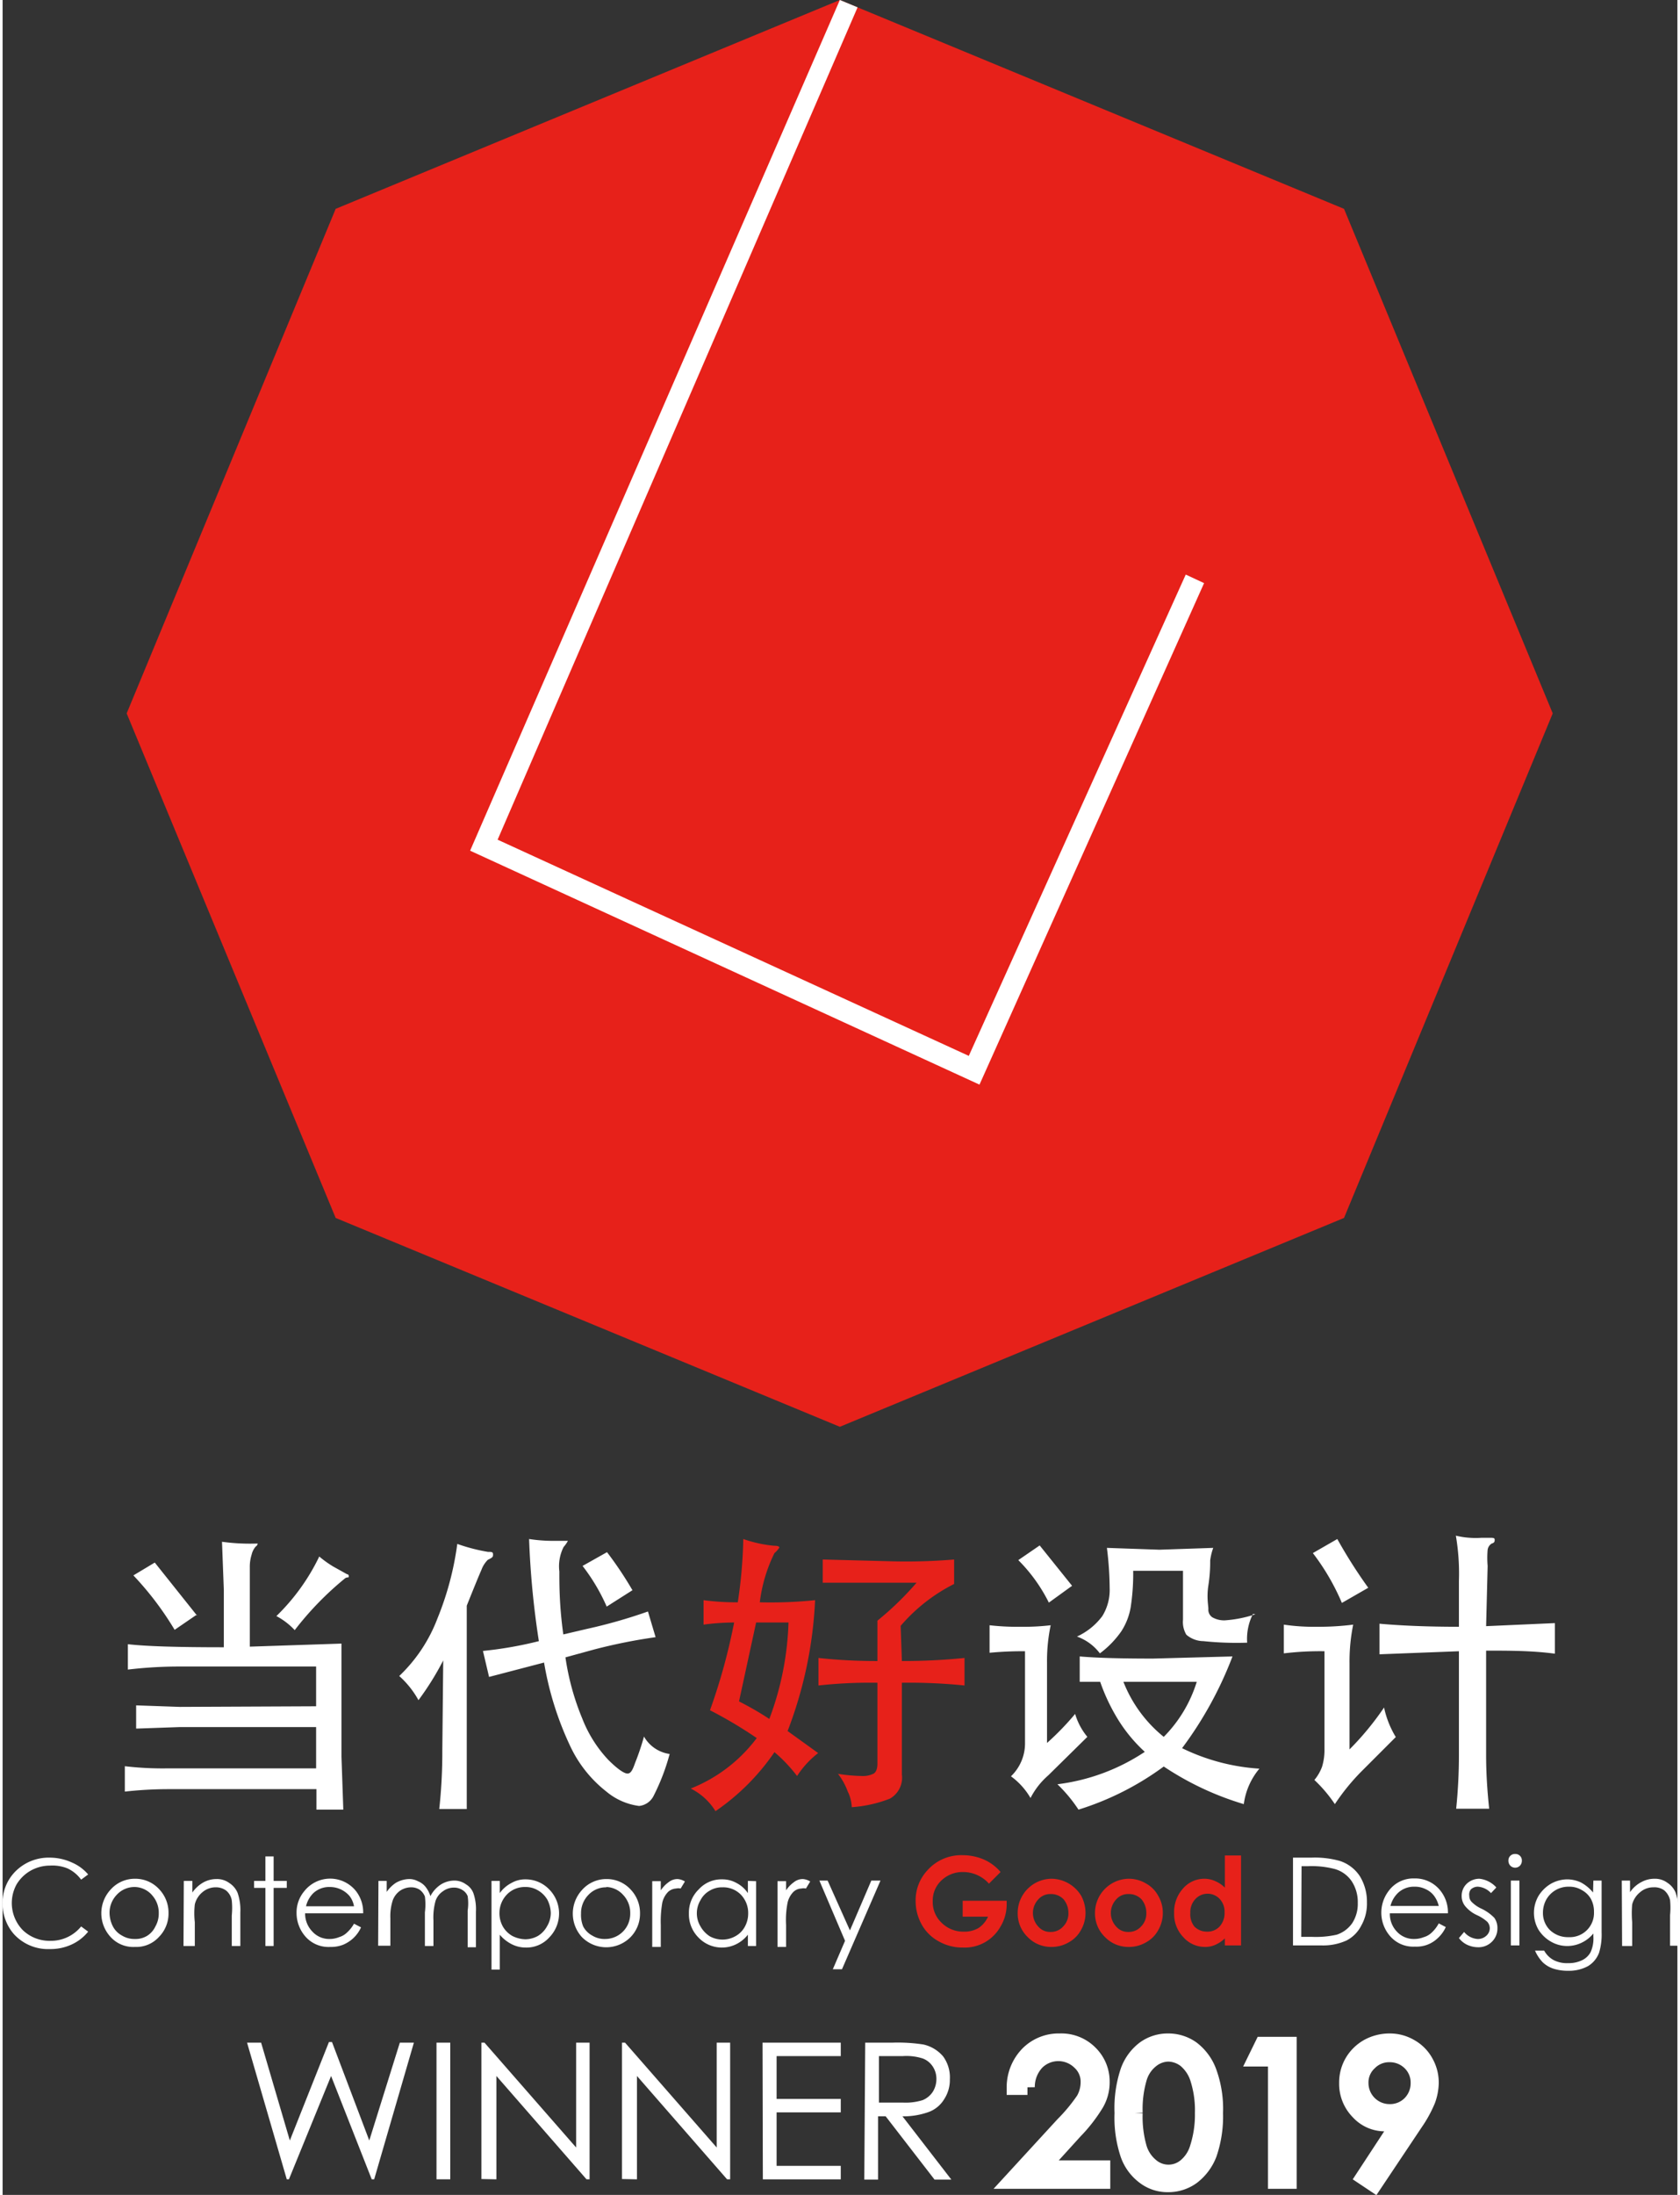
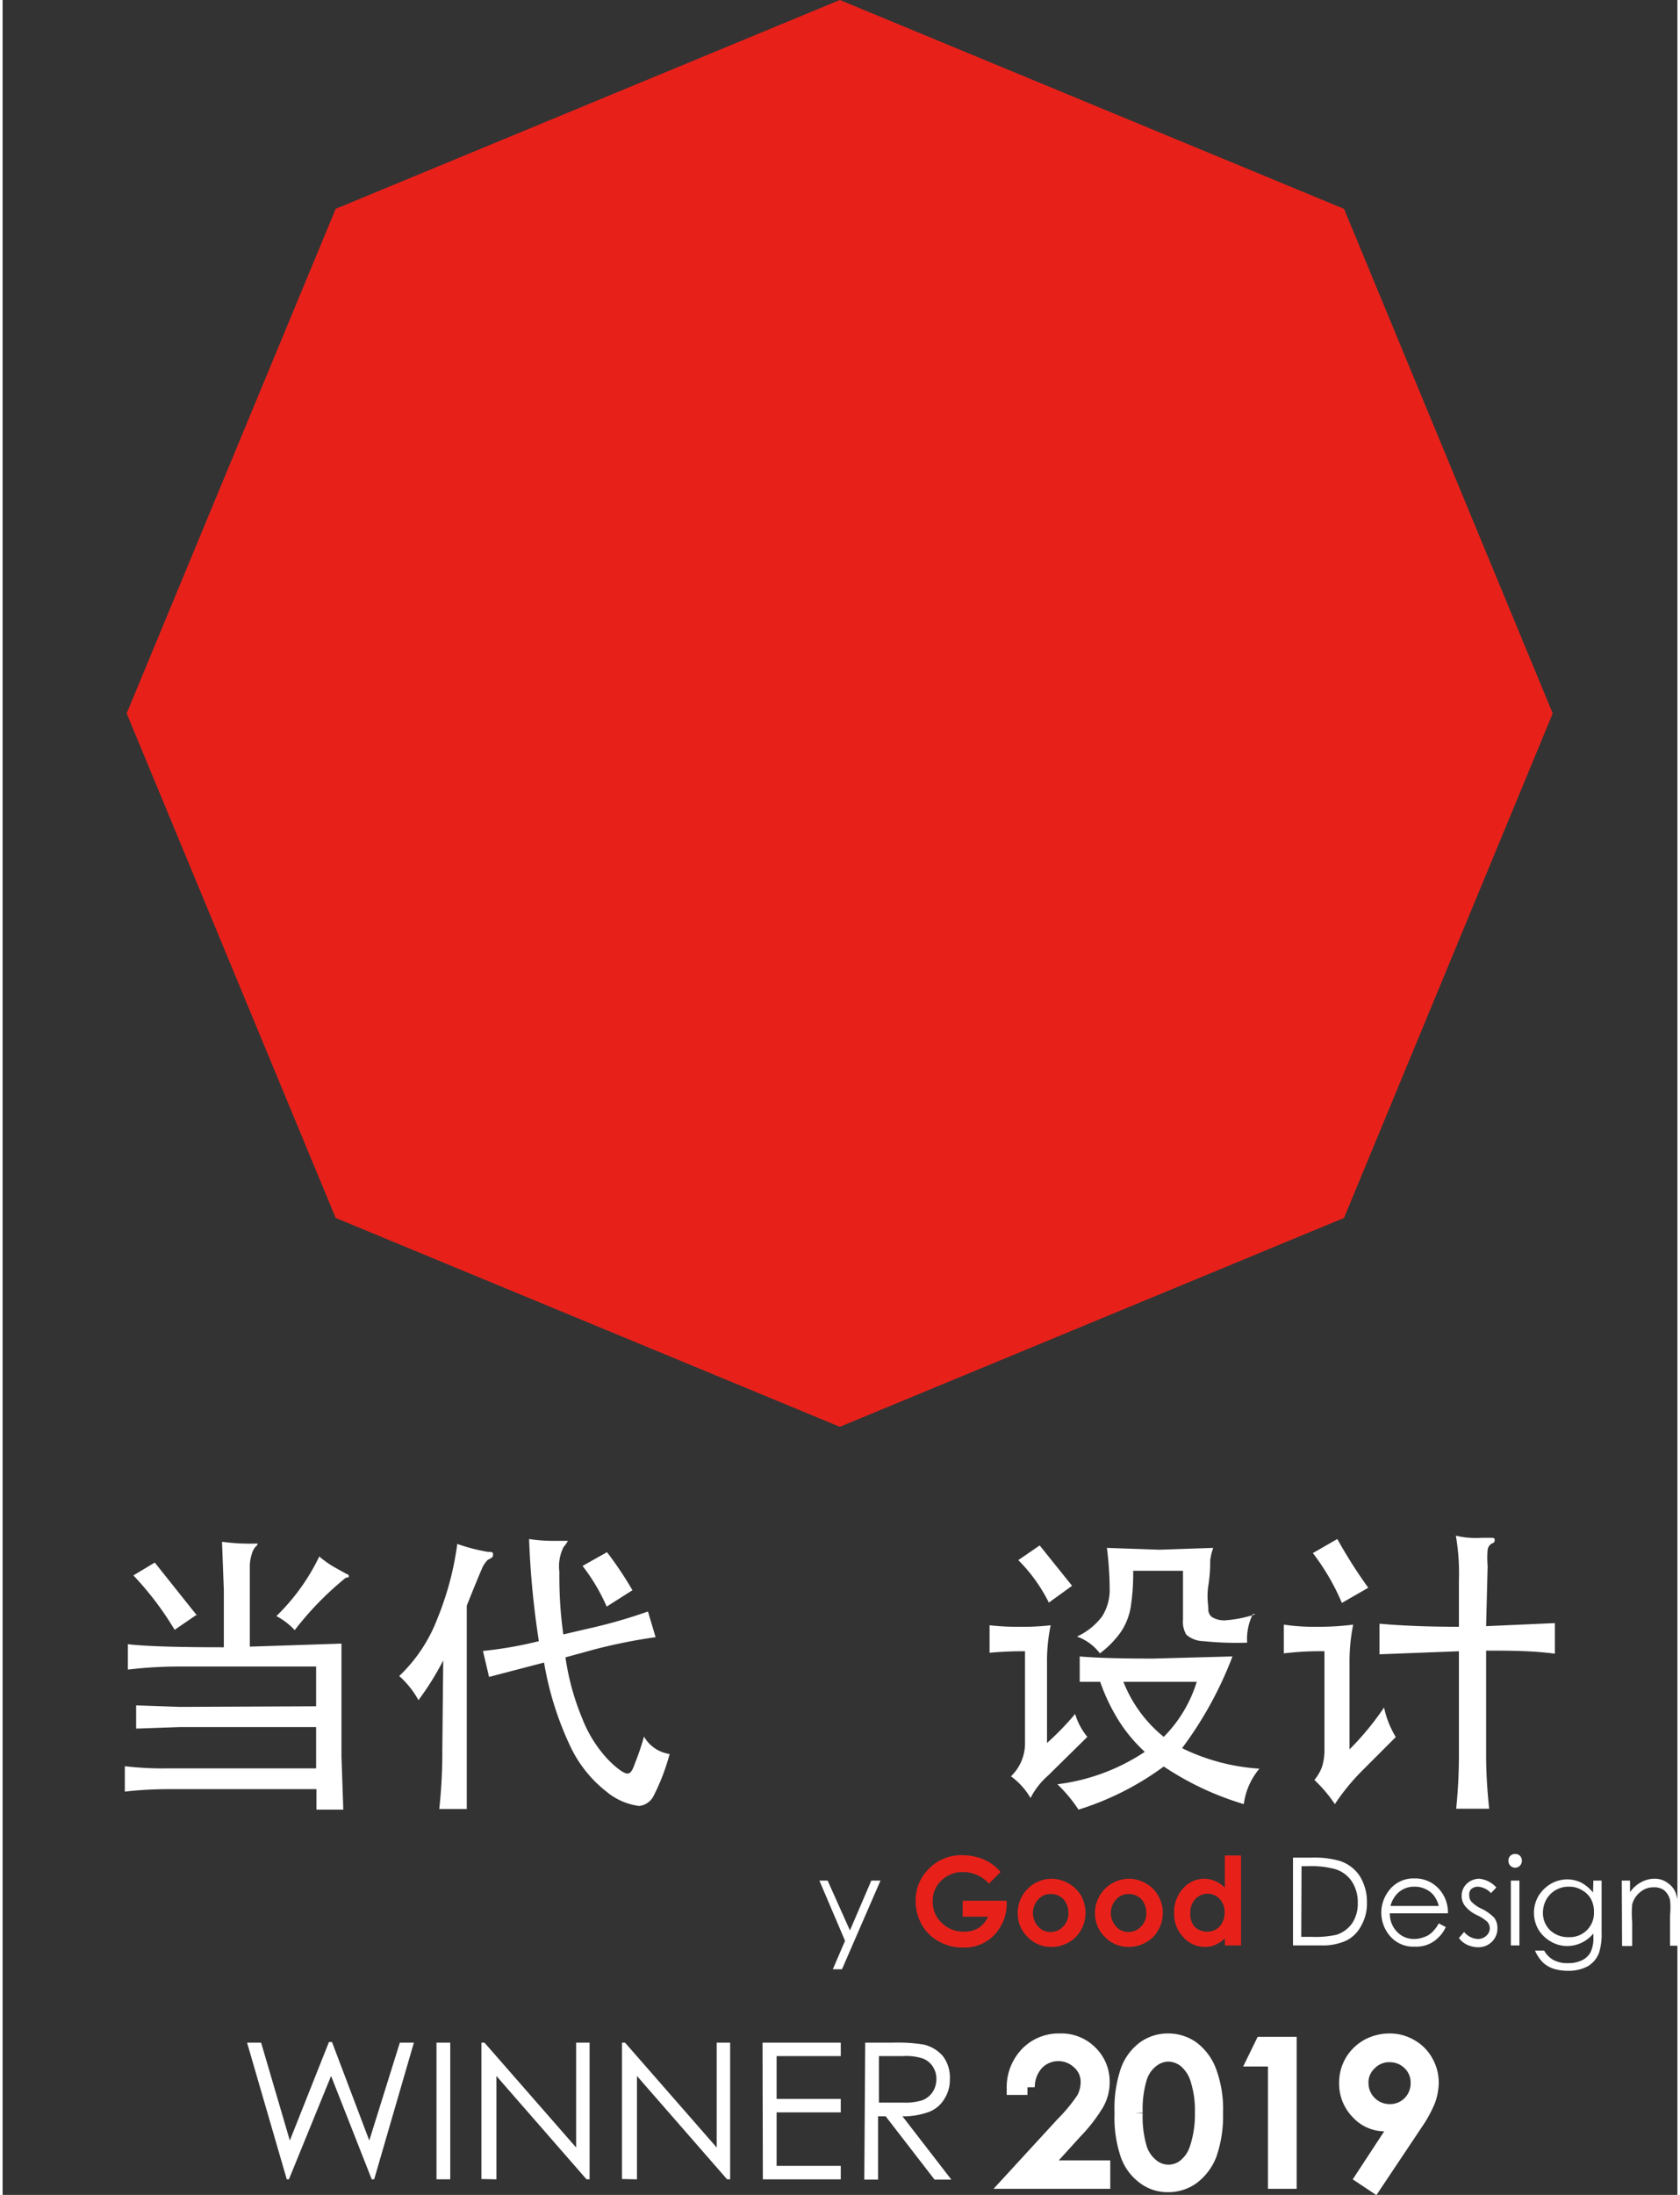
<svg xmlns="http://www.w3.org/2000/svg" width="72" height="94" viewBox="0 0 54.81 71.78">
  <rect x="0" y="0" width="54.81" height="71.78" fill="#333333" stroke="none" />
  <g fill="#fff">
-     <path d="M2.8 61.3l-.23.17a1.15 1.15 0 0 0-.45-.37 1.33 1.33 0 0 0-.57-.09 1.3 1.3 0 0 0-.64.17 1.27 1.27 0 0 0-.45.44 1.27 1.27 0 0 0 .2 1.5 1.26 1.26 0 0 0 .91.35 1.27 1.27 0 0 0 1-.47l.23.17a1.49 1.49 0 0 1-.54.42 1.64 1.64 0 0 1-.71.15 1.51 1.51 0 0 1-1.19-.5 1.51 1.51 0 0 1-.36-1 1.44 1.44 0 0 1 .44-1.06 1.53 1.53 0 0 1 1.1-.43 1.74 1.74 0 0 1 .73.16 1.44 1.44 0 0 1 .53.39zm1.53.14a1.06 1.06 0 0 1 .81.36 1.11 1.11 0 0 1 .29.76 1.09 1.09 0 0 1-.31.78 1 1 0 0 1-.79.33 1 1 0 0 1-.8-.33 1.14 1.14 0 0 1 0-1.54 1.06 1.06 0 0 1 .8-.36zm0 .27a.79.79 0 0 0-.59.25.85.85 0 0 0-.24.61 1 1 0 0 0 .11.43.72.72 0 0 0 .3.3.78.78 0 0 0 .42.11.72.72 0 0 0 .41-.11A.72.72 0 0 0 5 63a.84.84 0 0 0 .11-.43.85.85 0 0 0-.2-.57.77.77 0 0 0-.58-.29zm1.6-.2h.28v.38a1.11 1.11 0 0 1 .36-.33.89.89 0 0 1 .43-.11.68.68 0 0 1 .42.13.71.71 0 0 1 .27.32 1.7 1.7 0 0 1 .09.64v1.1H7.5v-1a2.48 2.48 0 0 0 0-.49.53.53 0 0 0-.18-.32.56.56 0 0 0-.33-.11.67.67 0 0 0-.45.16.74.74 0 0 0-.25.4 2.59 2.59 0 0 0 0 .58v.78h-.37zm2.67-.8h.27v.8h.43v.23h-.43v1.9H8.6v-1.9h-.37v-.23h.37zm2.9 2.2l.23.12a1.11 1.11 0 0 1-.26.36 1.15 1.15 0 0 1-.33.21 1.09 1.09 0 0 1-.42.07 1 1 0 0 1-.81-.34 1.17 1.17 0 0 1-.29-.77 1.08 1.08 0 0 1 .25-.71 1.08 1.08 0 0 1 1.7 0 1.13 1.13 0 0 1 .23.72H9.9a.84.84 0 0 0 .24.6.74.74 0 0 0 .56.24.81.81 0 0 0 .31-.06.61.61 0 0 0 .26-.15 1.15 1.15 0 0 0 .23-.29zm0-.57a.76.76 0 0 0-.15-.34.85.85 0 0 0-.64-.29.76.76 0 0 0-.54.2.88.88 0 0 0-.24.43zm.8-.83h.27v.36a1.13 1.13 0 0 1 .29-.29.9.9 0 0 1 .44-.13.59.59 0 0 1 .29.07.63.63 0 0 1 .23.16.9.9 0 0 1 .18.33 1 1 0 0 1 .34-.38.84.84 0 0 1 .44-.13.64.64 0 0 1 .38.12.57.57 0 0 1 .25.3 1.61 1.61 0 0 1 .08.6v1.16h-.27v-1.2a1.6 1.6 0 0 0 0-.47.41.41 0 0 0-.17-.2.51.51 0 0 0-.28-.08.6.6 0 0 0-.36.12.62.62 0 0 0-.24.31 2 2 0 0 0-.07.65v.83h-.28v-1.1a2 2 0 0 0 0-.52.52.52 0 0 0-.17-.22.51.51 0 0 0-.28-.08.66.66 0 0 0-.36.11.67.67 0 0 0-.24.31 1.69 1.69 0 0 0-.08.59v.9h-.4zm3.7 0h.27v.4a1.07 1.07 0 0 1 .38-.33.9.9 0 0 1 .46-.12 1.07 1.07 0 0 1 .78.33 1.12 1.12 0 0 1 0 1.57 1 1 0 0 1-.77.33 1 1 0 0 1-.46-.11 1.24 1.24 0 0 1-.39-.31v1.14H16zm1.1.2a.81.81 0 0 0-.59.24.87.87 0 0 0-.25.62.89.89 0 0 0 .11.43.84.84 0 0 0 .31.31 1 1 0 0 0 .43.11.87.87 0 0 0 .41-.11.84.84 0 0 0 .3-.32.85.85 0 0 0 .12-.43 1 1 0 0 0-.11-.43.84.84 0 0 0-.31-.31.78.78 0 0 0-.38-.11zm2.66-.26a1.06 1.06 0 0 1 .81.36 1.11 1.11 0 0 1 .29.76 1.09 1.09 0 0 1-.31.78 1.12 1.12 0 0 1-1.59 0 1.14 1.14 0 0 1 0-1.54 1.06 1.06 0 0 1 .8-.36zm0 .27a.79.79 0 0 0-.59.25.85.85 0 0 0-.24.61A1 1 0 0 0 19 63a.72.72 0 0 0 .3.3.76.76 0 0 0 .42.11.82.82 0 0 0 .71-.41.84.84 0 0 0 .11-.43.85.85 0 0 0-.24-.61.77.77 0 0 0-.54-.25zm1.5-.2h.28v.3a1 1 0 0 1 .26-.27.46.46 0 0 1 .29-.1.52.52 0 0 1 .24.08l-.14.23a.34.34 0 0 0-.15 0 .42.42 0 0 0-.26.11.73.73 0 0 0-.19.35 3.56 3.56 0 0 0-.05.73v.72h-.28zm3.4 0v2.12h-.27v-.37a1.11 1.11 0 0 1-.38.31 1.06 1.06 0 0 1-1.24-.22 1.08 1.08 0 0 1-.31-.79 1.06 1.06 0 0 1 .32-.78 1 1 0 0 1 .77-.33.94.94 0 0 1 .47.12 1 1 0 0 1 .37.33v-.4zm-1.1.2a.78.78 0 0 0-.42.11.75.75 0 0 0-.3.31.83.83 0 0 0 0 .86.92.92 0 0 0 .3.32.86.86 0 0 0 .84 0 .77.77 0 0 0 .31-.31.89.89 0 0 0 .11-.43.86.86 0 0 0-.24-.62.81.81 0 0 0-.6-.24zm1.8-.2h.28v.3a1 1 0 0 1 .26-.27.46.46 0 0 1 .29-.1.52.52 0 0 1 .24.08l-.14.23a.34.34 0 0 0-.15 0 .4.4 0 0 0-.26.11.73.73 0 0 0-.19.35 2.94 2.94 0 0 0-.05.73v.72h-.28z" />
    <path d="M26.73 61.5H27l.73 1.63.7-1.63h.3l-1.26 2.9h-.3l.4-.93z" />
  </g>
  <g fill="#e7211a">
    <path d="M32.66 61.22l-.38.38a1.14 1.14 0 0 0-.85-.38 1 1 0 0 0-.71.28.9.9 0 0 0-.28.68.93.93 0 0 0 .29.7 1 1 0 0 0 .73.29.9.9 0 0 0 .48-.12.88.88 0 0 0 .31-.37h-.83v-.52h1.44v.13a1.41 1.41 0 0 1-.2.71 1.34 1.34 0 0 1-1.23.69 1.57 1.57 0 0 1-.79-.2 1.41 1.41 0 0 1-.56-.55 1.58 1.58 0 0 1-.2-.77 1.44 1.44 0 0 1 .38-1 1.48 1.48 0 0 1 1.16-.5 1.77 1.77 0 0 1 .69.14 1.52 1.52 0 0 1 .55.41z" />
    <path d="M34.3 61.44a1.15 1.15 0 0 1 1 .56 1.19 1.19 0 0 1 .14.56 1.12 1.12 0 0 1-.15.56 1 1 0 0 1-.4.4 1.1 1.1 0 0 1-.57.15 1.06 1.06 0 0 1-.77-.32 1.07 1.07 0 0 1-.33-.79 1.12 1.12 0 0 1 1.1-1.12zm0 .5a.52.52 0 0 0-.41.18.65.65 0 0 0 0 .88.51.51 0 0 0 .41.18.54.54 0 0 0 .41-.18.6.6 0 0 0 .17-.44.69.69 0 0 0-.16-.45.57.57 0 0 0-.41-.17zm2.55-.5a1.09 1.09 0 0 1 .56.15 1 1 0 0 1 .41.41 1.09 1.09 0 0 1 .15.56 1.12 1.12 0 0 1-.15.56 1 1 0 0 1-.4.4 1.1 1.1 0 0 1-.57.15 1.06 1.06 0 0 1-.77-.32 1.07 1.07 0 0 1-.33-.79 1.12 1.12 0 0 1 1.1-1.12zm0 .5a.52.52 0 0 0-.41.18.65.65 0 0 0 0 .88.51.51 0 0 0 .41.18.54.54 0 0 0 .41-.18.6.6 0 0 0 .17-.44.69.69 0 0 0-.16-.45.57.57 0 0 0-.41-.17zM40 60.68h.53v2.94H40v-.23a1.06 1.06 0 0 1-.31.21.8.8 0 0 1-.34.07.94.94 0 0 1-.71-.32 1.09 1.09 0 0 1-.3-.79 1.14 1.14 0 0 1 .29-.8.92.92 0 0 1 .7-.32.86.86 0 0 1 .36.08 1 1 0 0 1 .31.21zm-.56 1.25a.54.54 0 0 0-.41.18.62.62 0 0 0-.16.45.64.64 0 0 0 .13.44.57.57 0 0 0 .41.17.54.54 0 0 0 .42-.17.65.65 0 0 0 .16-.46.6.6 0 0 0-.16-.44.54.54 0 0 0-.42-.17z" />
  </g>
  <path d="M42.23 63.62v-2.87h.6a3 3 0 0 1 .94.11 1.24 1.24 0 0 1 .65.5 1.6 1.6 0 0 1 .23.86 1.45 1.45 0 0 1-.19.76 1.11 1.11 0 0 1-.48.48 1.85 1.85 0 0 1-.83.16zm.27-.28h.34a3.13 3.13 0 0 0 .82-.07 1 1 0 0 0 .51-.38 1.16 1.16 0 0 0 .18-.66 1.24 1.24 0 0 0-.2-.71 1 1 0 0 0-.56-.4 3 3 0 0 0-.88-.09h-.2zm4.5-.44l.23.12a1.11 1.11 0 0 1-.26.36 1 1 0 0 1-.75.28 1 1 0 0 1-.81-.34 1.17 1.17 0 0 1-.05-1.48 1 1 0 0 1 .84-.41 1.05 1.05 0 0 1 .87.42 1.13 1.13 0 0 1 .23.72h-1.9a.83.83 0 0 0 .23.6.75.75 0 0 0 .57.24.85.85 0 0 0 .31-.06.61.61 0 0 0 .26-.15 1.15 1.15 0 0 0 .23-.3zm0-.57a.9.9 0 0 0-.16-.34.71.71 0 0 0-.27-.21.78.78 0 0 0-.36-.08.76.76 0 0 0-.54.2.89.89 0 0 0-.25.43zm1.88-.6l-.17.18a.64.64 0 0 0-.43-.21.33.33 0 0 0-.23.09.27.27 0 0 0-.05.21.27.27 0 0 0 .08.2 1.06 1.06 0 0 0 .32.22 1.47 1.47 0 0 1 .42.3.57.57 0 0 1 .1.34.6.6 0 0 1-.18.44.62.62 0 0 1-.46.18.85.85 0 0 1-.35-.08.73.73 0 0 1-.27-.22l.17-.2a.62.62 0 0 0 .44.23.4.4 0 0 0 .28-.1.33.33 0 0 0 .12-.25.32.32 0 0 0-.08-.21 1.31 1.31 0 0 0-.34-.22 1.09 1.09 0 0 1-.39-.3.52.52 0 0 1-.11-.33.54.54 0 0 1 .17-.4.6.6 0 0 1 .41-.16.87.87 0 0 1 .55.28zm.62-1.1a.21.21 0 0 1 .22.22.23.23 0 0 1-.06.16.22.22 0 0 1-.32 0 .23.23 0 0 1-.06-.16.21.21 0 0 1 .22-.22zm-.14.87h.28v2.12h-.28zm2.7 0h.27v1.7a2.06 2.06 0 0 1-.08.65.86.86 0 0 1-.37.45 1.29 1.29 0 0 1-.64.15 1.53 1.53 0 0 1-.49-.07.93.93 0 0 1-.35-.21 1.31 1.31 0 0 1-.25-.38h.3a.77.77 0 0 0 .31.31.94.94 0 0 0 .47.1 1 1 0 0 0 .47-.1.62.62 0 0 0 .27-.26 1.08 1.08 0 0 0 .09-.51v-.1a1.1 1.1 0 0 1-.38.3 1.08 1.08 0 0 1-.47.11 1.06 1.06 0 0 1-.55-.15 1.15 1.15 0 0 1-.4-.39 1.1 1.1 0 0 1 0-1.09 1.18 1.18 0 0 1 .4-.4 1.11 1.11 0 0 1 .55-.15 1.09 1.09 0 0 1 .44.1 1.32 1.32 0 0 1 .4.33zm-.8.2a.83.83 0 0 0-.74.42.89.89 0 0 0-.11.43.78.78 0 0 0 .23.57.85.85 0 0 0 .61.23.79.79 0 0 0 .83-.82.88.88 0 0 0-.1-.43.76.76 0 0 0-.3-.29.78.78 0 0 0-.42-.11zm1.73-.2h.27v.38a1 1 0 0 1 .37-.33.89.89 0 0 1 .43-.11.68.68 0 0 1 .42.13.71.71 0 0 1 .27.32 1.7 1.7 0 0 1 .09.64v1.1h-.27v-1a2.48 2.48 0 0 0 0-.49.6.6 0 0 0-.19-.32.54.54 0 0 0-.35-.1.66.66 0 0 0-.44.16.76.76 0 0 0-.26.4 3.4 3.4 0 0 0 0 .58v.78H53zm-42.73-5.7v-1.3H5.8a14.2 14.2 0 0 0-1.7.1v-.83c.6.07 1.65.1 3.14.1V52l-.06-1.58a6.64 6.64 0 0 0 1.07.06h.1a.16.16 0 0 1-.07.1.62.62 0 0 0-.13.26 1.31 1.31 0 0 0-.06.41v2.6l3-.1v3.7l.06 1.73h-.88v-.67H5.44a13.06 13.06 0 0 0-1.44.08v-.83a10.62 10.62 0 0 0 1.43.07h4.83v-1.35H5.8l-1.43.05v-.76l1.43.05zm-3.9-3l-.73.5a10.16 10.16 0 0 0-1.35-1.78l.7-.42 1.38 1.73zm4-1.9a3.49 3.49 0 0 0 .46.33l.45.25s.06 0 .06.07-.05 0-.14.08a10.21 10.21 0 0 0-1.63 1.68 2.28 2.28 0 0 0-.6-.46 6.84 6.84 0 0 0 1.39-1.92zm4.06 3.4a9.32 9.32 0 0 1-.81 1.3 3 3 0 0 0-.63-.79 5.08 5.08 0 0 0 1.25-1.88 9.89 9.89 0 0 0 .65-2.44 5.88 5.88 0 0 0 1 .26c.12 0 .17 0 .17.08s0 .1-.17.18a.9.9 0 0 0-.21.33q-.12.27-.48 1.17v6.65h-.9a17 17 0 0 0 .1-1.91zm4-.1a8.28 8.28 0 0 0 .55 2 4.19 4.19 0 0 0 .85 1.35c.3.3.52.45.63.45s.17-.12.25-.35a8 8 0 0 0 .29-.86 1.15 1.15 0 0 0 .84.57 7 7 0 0 1-.52 1.36.6.6 0 0 1-.48.34 2.09 2.09 0 0 1-1.07-.47 4.09 4.09 0 0 1-1.19-1.5 10.42 10.42 0 0 1-.85-2.72l-1.8.47-.2-.85a12.66 12.66 0 0 0 1.83-.32 28.19 28.19 0 0 1-.32-3.34 5.14 5.14 0 0 0 .75.06h.52s-.05.1-.14.2a1.4 1.4 0 0 0-.14.8c0 .44 0 1.13.13 2.06l.77-.18a16.82 16.82 0 0 0 2-.57l.25.84a17.86 17.86 0 0 0-2 .4zm2.2-2.2l-.85.54a6.3 6.3 0 0 0-.79-1.33l.8-.45a12 12 0 0 1 .83 1.24z" fill="#fff" />
-   <path d="M23.94 53.06a7.63 7.63 0 0 0-1 .07v-.8a8 8 0 0 0 1.12.07 15.67 15.67 0 0 0 .18-2.07 4.22 4.22 0 0 0 1 .22q.18 0 .18.06s-.06.1-.16.18a5 5 0 0 0-.48 1.61 14.16 14.16 0 0 0 1.81-.07 13.6 13.6 0 0 1-.9 4.28l1 .72a3.05 3.05 0 0 0-.69.75 4.93 4.93 0 0 0-.74-.78 7.37 7.37 0 0 1-1.93 1.93 2 2 0 0 0-.81-.74 5 5 0 0 0 2.16-1.65 14.06 14.06 0 0 0-1.53-.91 19.46 19.46 0 0 0 .79-2.87zm1.15 3.16a9.78 9.78 0 0 0 .63-3.16h-1.06l-.56 2.58c.35.18.67.36 1 .58zm4.34-1.9a20 20 0 0 0 2.05-.1v.9a17.87 17.87 0 0 0-2.05-.09v3a.79.79 0 0 1-.39.79 4.23 4.23 0 0 1-1.25.28 1.27 1.27 0 0 0-.13-.51 2.19 2.19 0 0 0-.32-.58 5.62 5.62 0 0 0 .78.07.78.78 0 0 0 .39-.08q.12-.08.12-.33v-2.64a15.59 15.59 0 0 0-1.93.09v-.9a17.52 17.52 0 0 0 1.93.1V53a10.09 10.09 0 0 0 1.28-1.24h-3.07V51l2.3.06a18.93 18.93 0 0 0 2-.06v.8a5.64 5.64 0 0 0-1.75 1.37z" fill="#e7211a" />
  <path d="M35.5 56.8l-1.28 1.26a2.47 2.47 0 0 0-.58.74 2.31 2.31 0 0 0-.64-.71 1.49 1.49 0 0 0 .46-1.09v-3a11.32 11.32 0 0 0-1.16.05v-.9a7.88 7.88 0 0 0 1 .05 7.72 7.72 0 0 0 1-.05 5.67 5.67 0 0 0-.12 1.22V57a9.05 9.05 0 0 0 .92-.95 2.12 2.12 0 0 0 .4.75zm-.5-4.94l-.76.55a5.29 5.29 0 0 0-1-1.39l.7-.48L35 51.86zm.92 3.14h-.67v-.83c.56.05 1.37.07 2.4.07l2.6-.07a12.33 12.33 0 0 1-1.65 3 6.72 6.72 0 0 0 2.53.67 2.26 2.26 0 0 0-.51 1.16A9.73 9.73 0 0 1 38 57.77a9.42 9.42 0 0 1-2.79 1.41 4.8 4.8 0 0 0-.69-.83 6.63 6.63 0 0 0 2.86-1.06 5 5 0 0 1-.84-1 6.24 6.24 0 0 1-.62-1.29zm5-2.22a1.8 1.8 0 0 0-.19.94 10.46 10.46 0 0 1-1.43-.05.87.87 0 0 1-.56-.21.81.81 0 0 1-.11-.49v-1.6H37a7.25 7.25 0 0 1-.08 1.18 2.09 2.09 0 0 1-.31.8 3.13 3.13 0 0 1-.7.72 1.62 1.62 0 0 0-.75-.55 2.15 2.15 0 0 0 .83-.67 1.63 1.63 0 0 0 .24-.92 11.09 11.09 0 0 0-.09-1.31l1.72.06 1.76-.06a1.89 1.89 0 0 0-.1.41c0 .16 0 .43-.06.82s0 .65 0 .77a.3.3 0 0 0 .13.27.78.78 0 0 0 .41.1 4 4 0 0 0 1-.2zM36.68 55A4.36 4.36 0 0 0 38 56.8a4.39 4.39 0 0 0 1.08-1.8zm8.92 1.8l-1.12 1.12A7.09 7.09 0 0 0 43.6 59a4.6 4.6 0 0 0-.67-.79 1.46 1.46 0 0 0 .25-.43 1.86 1.86 0 0 0 .08-.59V54a9.77 9.77 0 0 0-1.33.07v-.94a6.74 6.74 0 0 0 1.08.07 9 9 0 0 0 1.19-.07 6 6 0 0 0-.12 1.26v2.82a9.42 9.42 0 0 0 1.13-1.37 3.11 3.11 0 0 0 .38.96zm-.9-4.88l-.87.5a7.47 7.47 0 0 0-.95-1.63l.8-.46a16.24 16.24 0 0 0 1.01 1.59zm3.85 1.26l2.25-.1v1c-.75-.1-1.5-.1-2.25-.1v3.43q0 .8.1 1.74h-1.08a17.19 17.19 0 0 0 .09-1.74V54l-2.6.1v-1c.67.06 1.53.1 2.6.1v-1.5a7.36 7.36 0 0 0-.1-1.48 2.57 2.57 0 0 0 .46.07 2.69 2.69 0 0 0 .38 0h.27c.1 0 .16 0 .16.06s0 .1-.1.13a.29.29 0 0 0-.13.2 3.08 3.08 0 0 0 0 .53z" fill="#fff" />
  <path d="M50.73 23.33l-6.83 16.5-16.5 6.83-16.5-6.83-6.84-16.5 6.84-16.5L27.4 0l16.5 6.83z" fill="#e7211a" />
  <g fill="#fff">
-     <path d="M27.4 0L15.3 27.82l16.67 7.65 7.35-16.4-.6-.28-7.1 15.74-15.42-7.07L27.98.24 27.4 0z" />
    <path d="M33.54 68.26h-.43a1.56 1.56 0 0 1 .44-1.09 1.42 1.42 0 0 1 1.05-.42 1.32 1.32 0 0 1 1 .4 1.3 1.3 0 0 1 .38.93 1.39 1.39 0 0 1-.19.72 5.06 5.06 0 0 1-.7.9L34 70.9h2v.43h-3l1.7-1.85a5.71 5.71 0 0 0 .68-.82 1.16 1.16 0 0 0 .15-.57.86.86 0 0 0-.28-.65 1 1 0 0 0-1.4 0 1.17 1.17 0 0 0-.32.82zm3.1.84a3.81 3.81 0 0 1 .19-1.37 1.58 1.58 0 0 1 .53-.73 1.3 1.3 0 0 1 .78-.25 1.33 1.33 0 0 1 .79.25 1.67 1.67 0 0 1 .55.75 3.53 3.53 0 0 1 .21 1.35 3.78 3.78 0 0 1-.2 1.34 1.69 1.69 0 0 1-.56.75 1.33 1.33 0 0 1-.79.25 1.25 1.25 0 0 1-.77-.25 1.54 1.54 0 0 1-.54-.73 3.78 3.78 0 0 1-.19-1.36zm.42 0a3.68 3.68 0 0 0 .14 1.15 1.22 1.22 0 0 0 .4.59.87.87 0 0 0 1.11 0 1.23 1.23 0 0 0 .39-.59 3.53 3.53 0 0 0 .17-1.15 3.39 3.39 0 0 0-.15-1.1 1.31 1.31 0 0 0-.41-.63.94.94 0 0 0-.56-.2.91.91 0 0 0-.55.2 1.17 1.17 0 0 0-.4.59 3.61 3.61 0 0 0-.14 1.14zm4.17-2.24h.87v4.47h-.44v-4H41zm3.66 4.58l-.36-.24 1.2-1.83a1.35 1.35 0 0 1-.46.08 1.17 1.17 0 0 1-.9-.38 1.31 1.31 0 0 1-.38-.95 1.34 1.34 0 0 1 .18-.69 1.36 1.36 0 0 1 .51-.5 1.47 1.47 0 0 1 .71-.18 1.33 1.33 0 0 1 .68.18 1.27 1.27 0 0 1 .5.5 1.36 1.36 0 0 1 .18.68 1.75 1.75 0 0 1-.11.58 3.94 3.94 0 0 1-.4.73zm.5-2.38a.92.92 0 0 0 .67-.27.94.94 0 0 0 .27-.67.9.9 0 0 0-.27-.66.94.94 0 0 0-.67-.27.9.9 0 0 0-.66.27.87.87 0 0 0-.28.66.94.94 0 0 0 .94.94z" stroke="#fff" stroke-miterlimit="10" stroke-width=".5" />
    <path d="M8 66.8h.46L9.4 70l1.28-3.22h.1L12 70l1-3.2h.46l-1.3 4.47h-.08l-1.33-3.38-1.38 3.38H9.3zm6.2 0h.45v4.47h-.45zm1.47 4.46V66.8h.1l3 3.43V66.8h.44v4.47h-.1l-2.95-3.38v3.38zm4.6 0V66.8h.1l3 3.43V66.8h.44v4.47h-.1l-2.95-3.38v3.38zm4.6-4.46h2.56v.44h-2.1v1.4h2.1v.44h-2.1v1.75h2.1v.44h-2.55zm3.36 0h.9a5.49 5.49 0 0 1 1 .06 1.18 1.18 0 0 1 .65.39A1.16 1.16 0 0 1 31 68a1.14 1.14 0 0 1-.18.64 1 1 0 0 1-.49.42 2.45 2.45 0 0 1-.88.15l1.6 2.07h-.55l-1.6-2.07h-.25v2.07h-.45zm.45.44v1.52h.77a1.87 1.87 0 0 0 .66-.08.73.73 0 0 0 .33-.27.79.79 0 0 0 .12-.42.73.73 0 0 0-.12-.41.68.68 0 0 0-.32-.26 1.76 1.76 0 0 0-.66-.08z" />
  </g>
</svg>